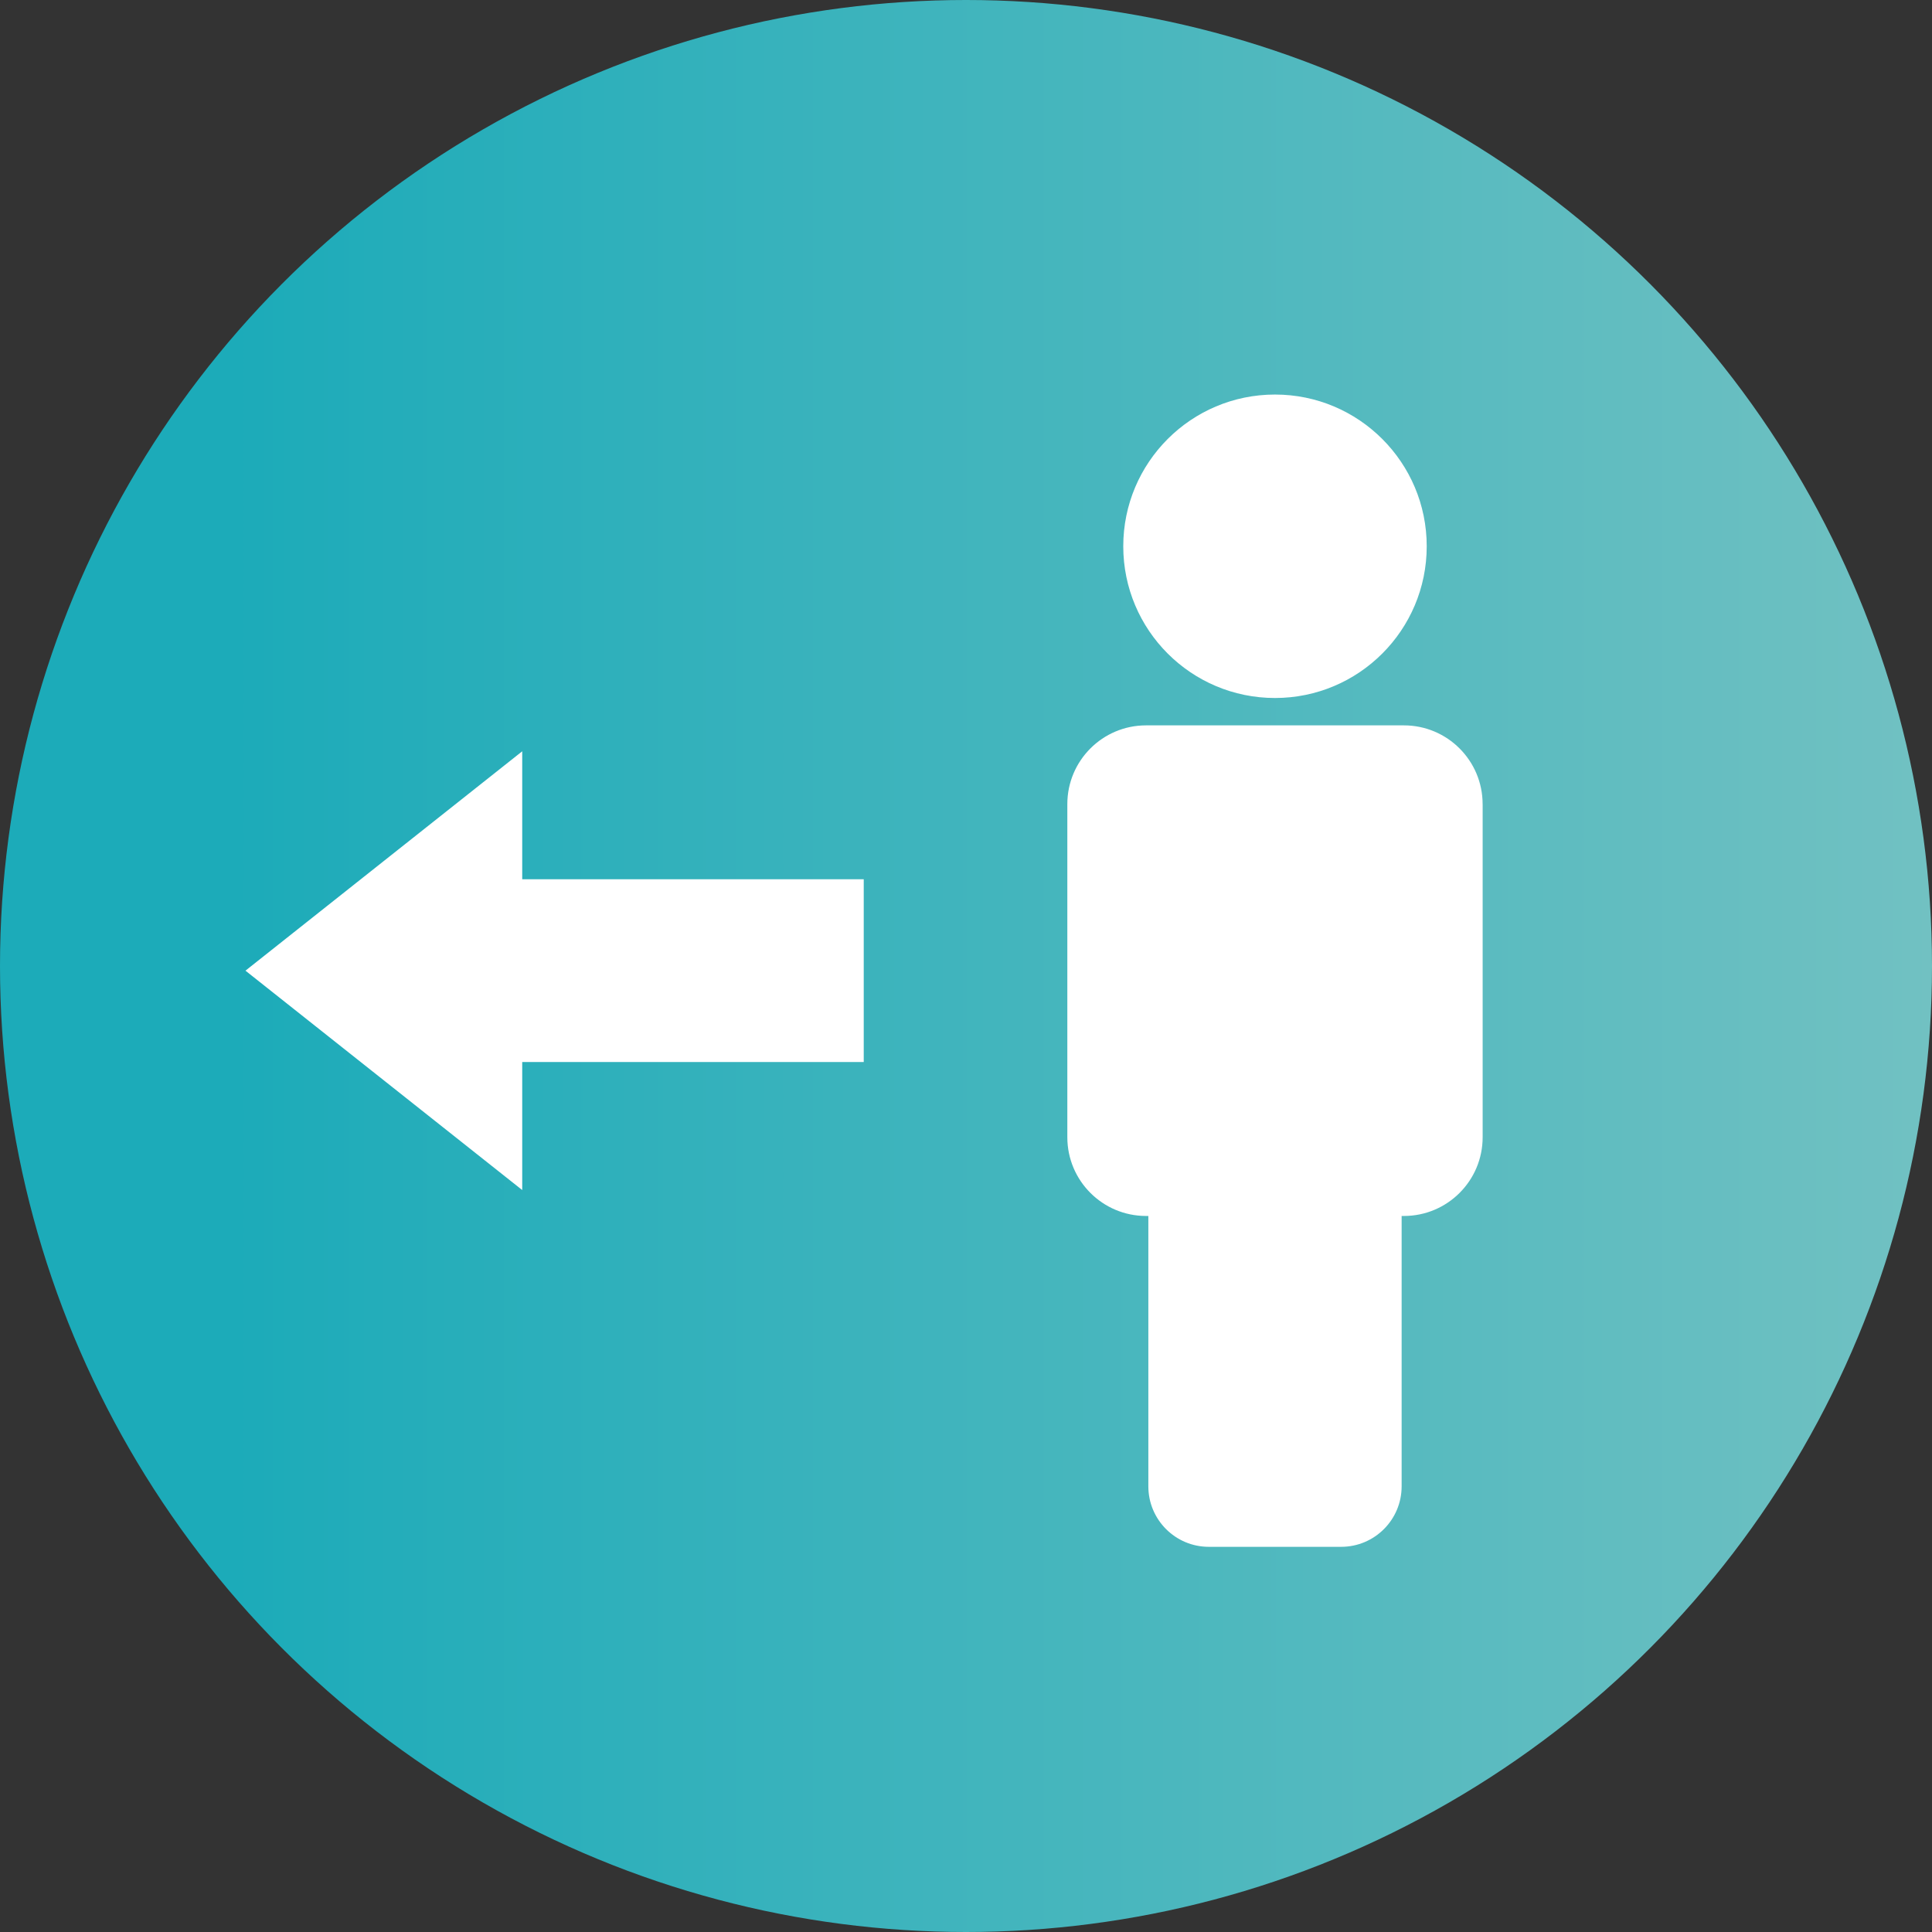
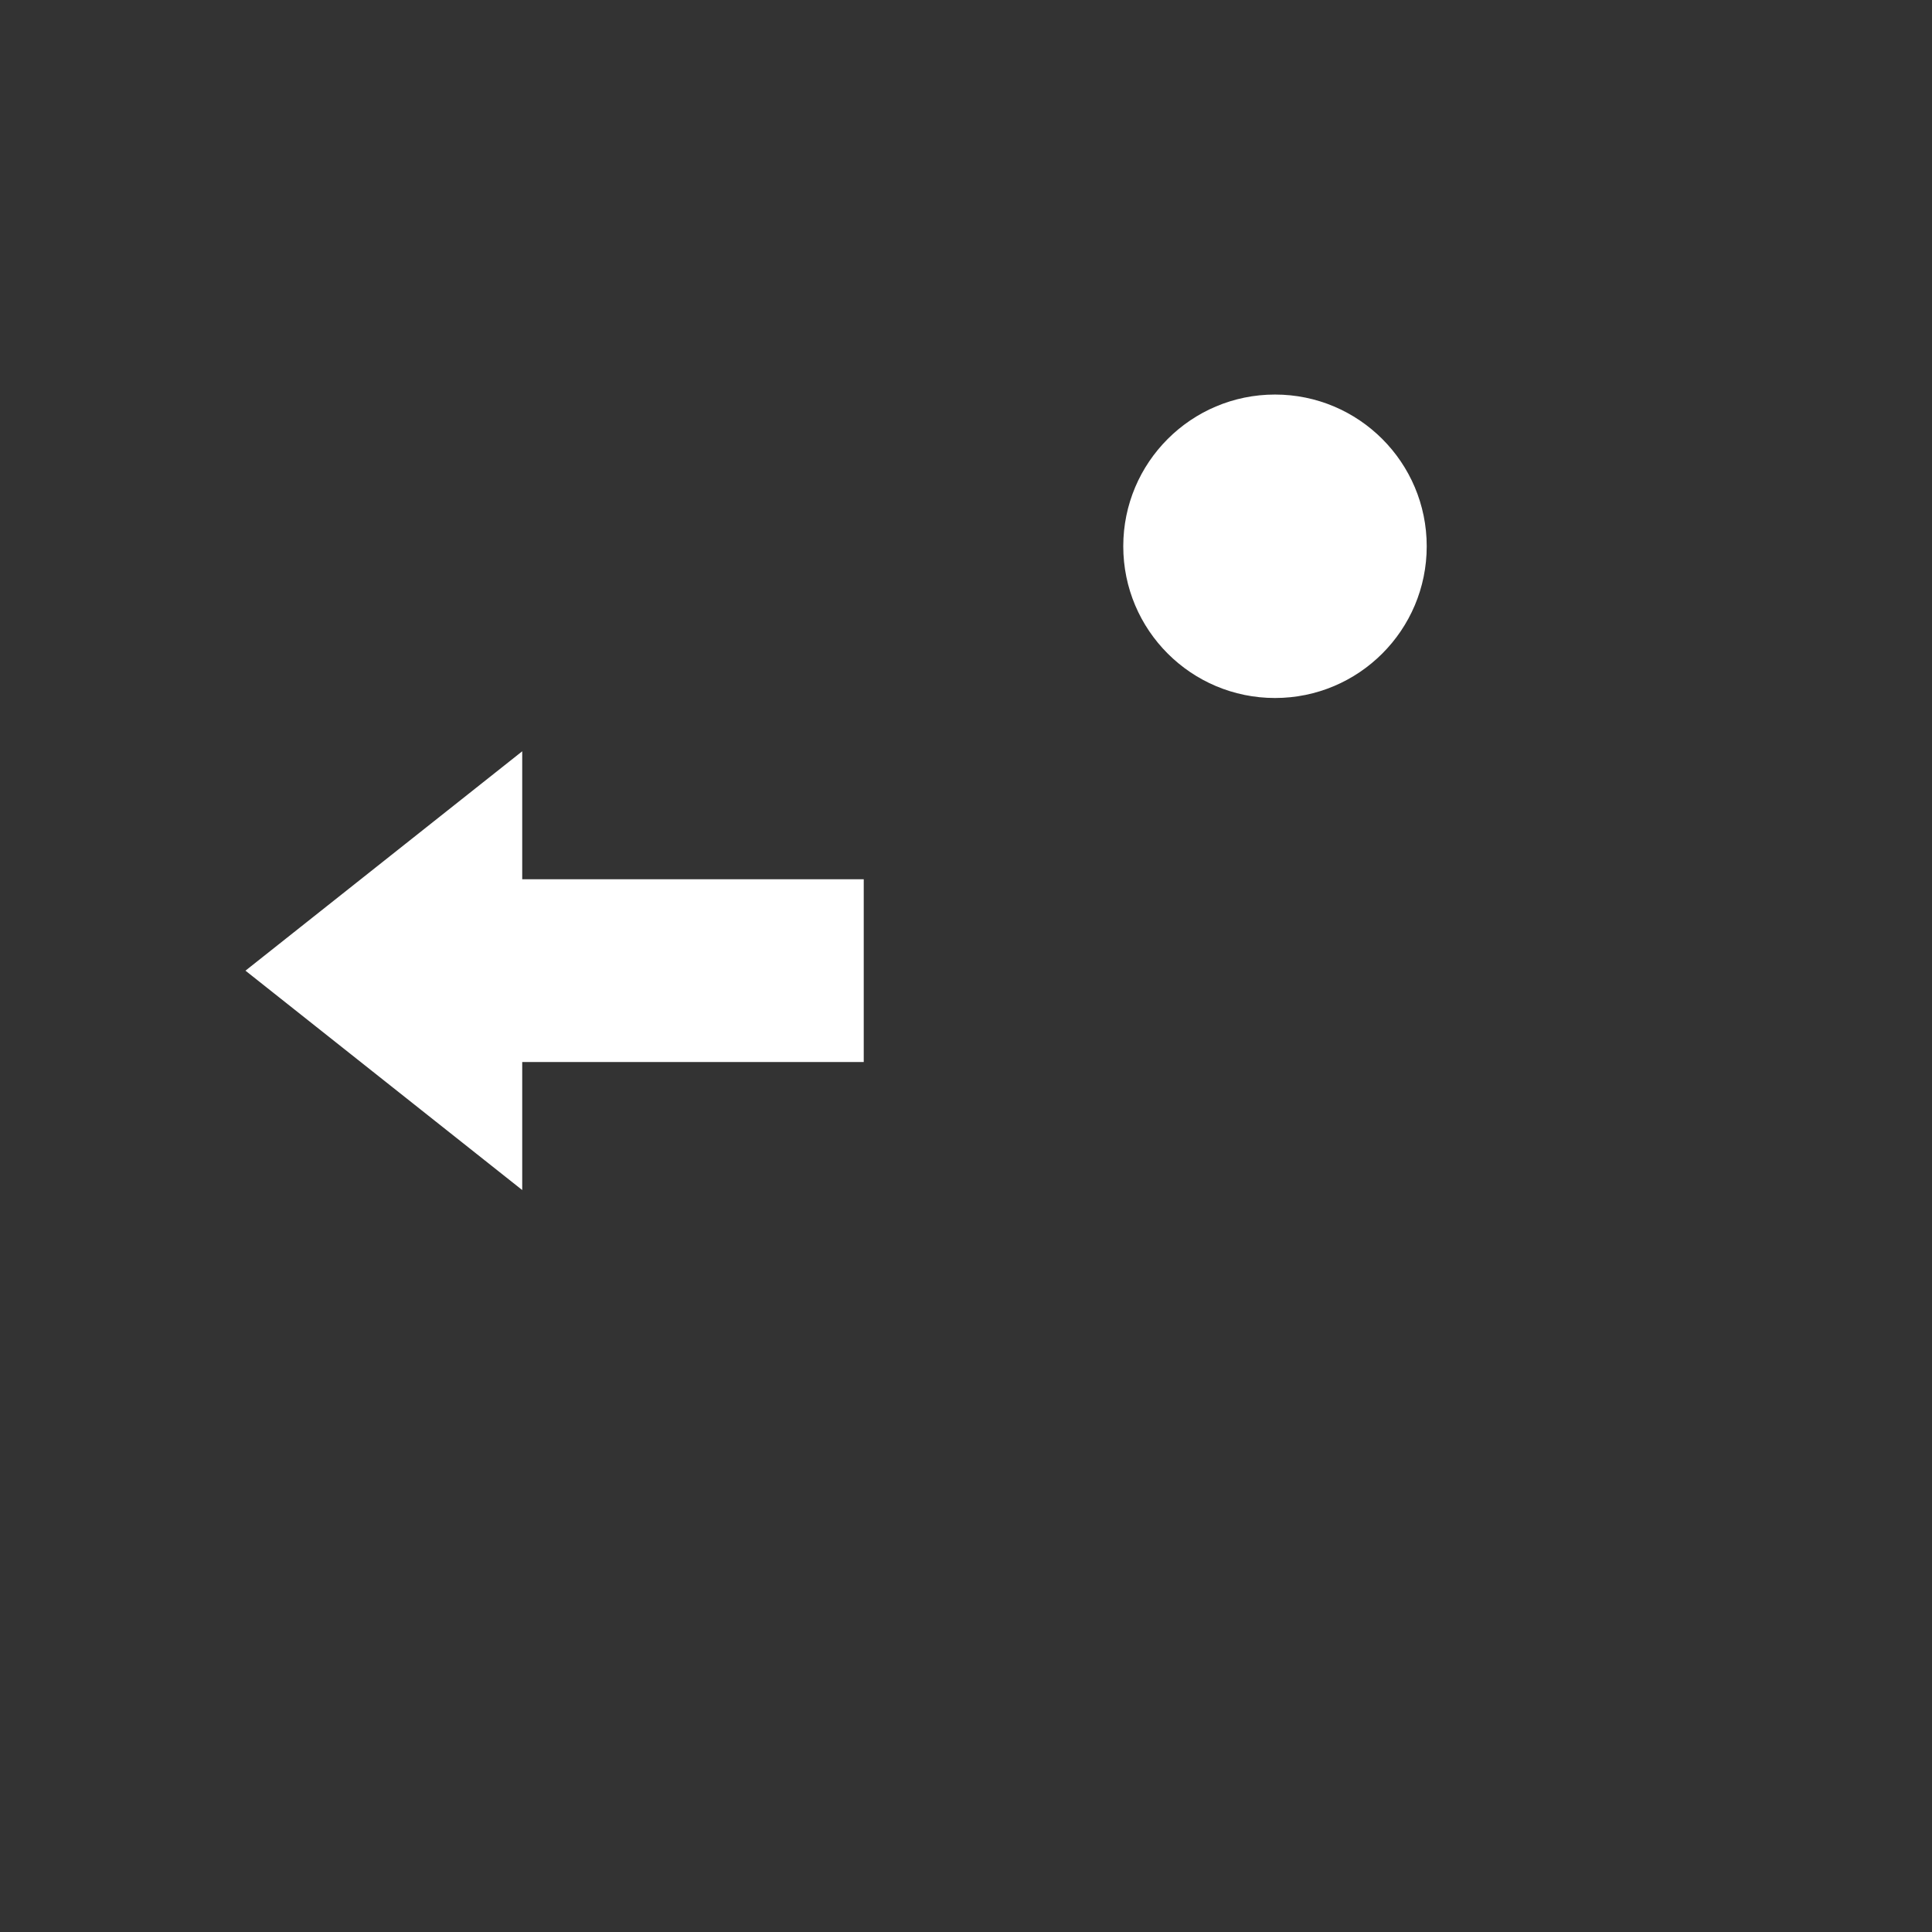
<svg xmlns="http://www.w3.org/2000/svg" id="_レイヤー_64" data-name="レイヤー 64" viewBox="0 0 60 60">
  <rect x="0" y="0" width="60" height="60" fill="#333333" stroke="none" />
  <defs>
    <linearGradient id="_名称未設定グラデーション_14" data-name="名称未設定グラデーション 14" x1="60" y1="30" x2="0" y2="30" gradientUnits="userSpaceOnUse">
      <stop offset="0" stop-color="#71c1c2" />
      <stop offset=".879" stop-color="#1cabb9" />
    </linearGradient>
  </defs>
-   <circle cx="30" cy="30" r="30" fill="url(#_名称未設定グラデーション_14)" />
  <g>
    <g>
      <polygon points="16.218 36.958 7.623 30.145 16.218 23.332 16.218 36.958" fill="#fff" />
      <rect x="18.112" y="24.271" width="5.676" height="11.748" transform="translate(-9.195 51.094) rotate(-90)" fill="#fff" />
    </g>
    <g>
-       <path d="m46.044,24.972c0-1.35-1.095-2.445-2.445-2.445h-8.007c-1.35,0-2.445,1.095-2.445,2.445v10.346c0,1.35,1.095,2.445,2.445,2.445h.071v8.397c0,1.037.841,1.878,1.878,1.878h4.11c1.037,0,1.878-.841,1.878-1.878v-8.397h.071c1.35,0,2.445-1.095,2.445-2.445v-10.346Z" fill="#fff" />
      <circle cx="39.596" cy="16.965" r="4.712" fill="#fff" />
    </g>
  </g>
</svg>